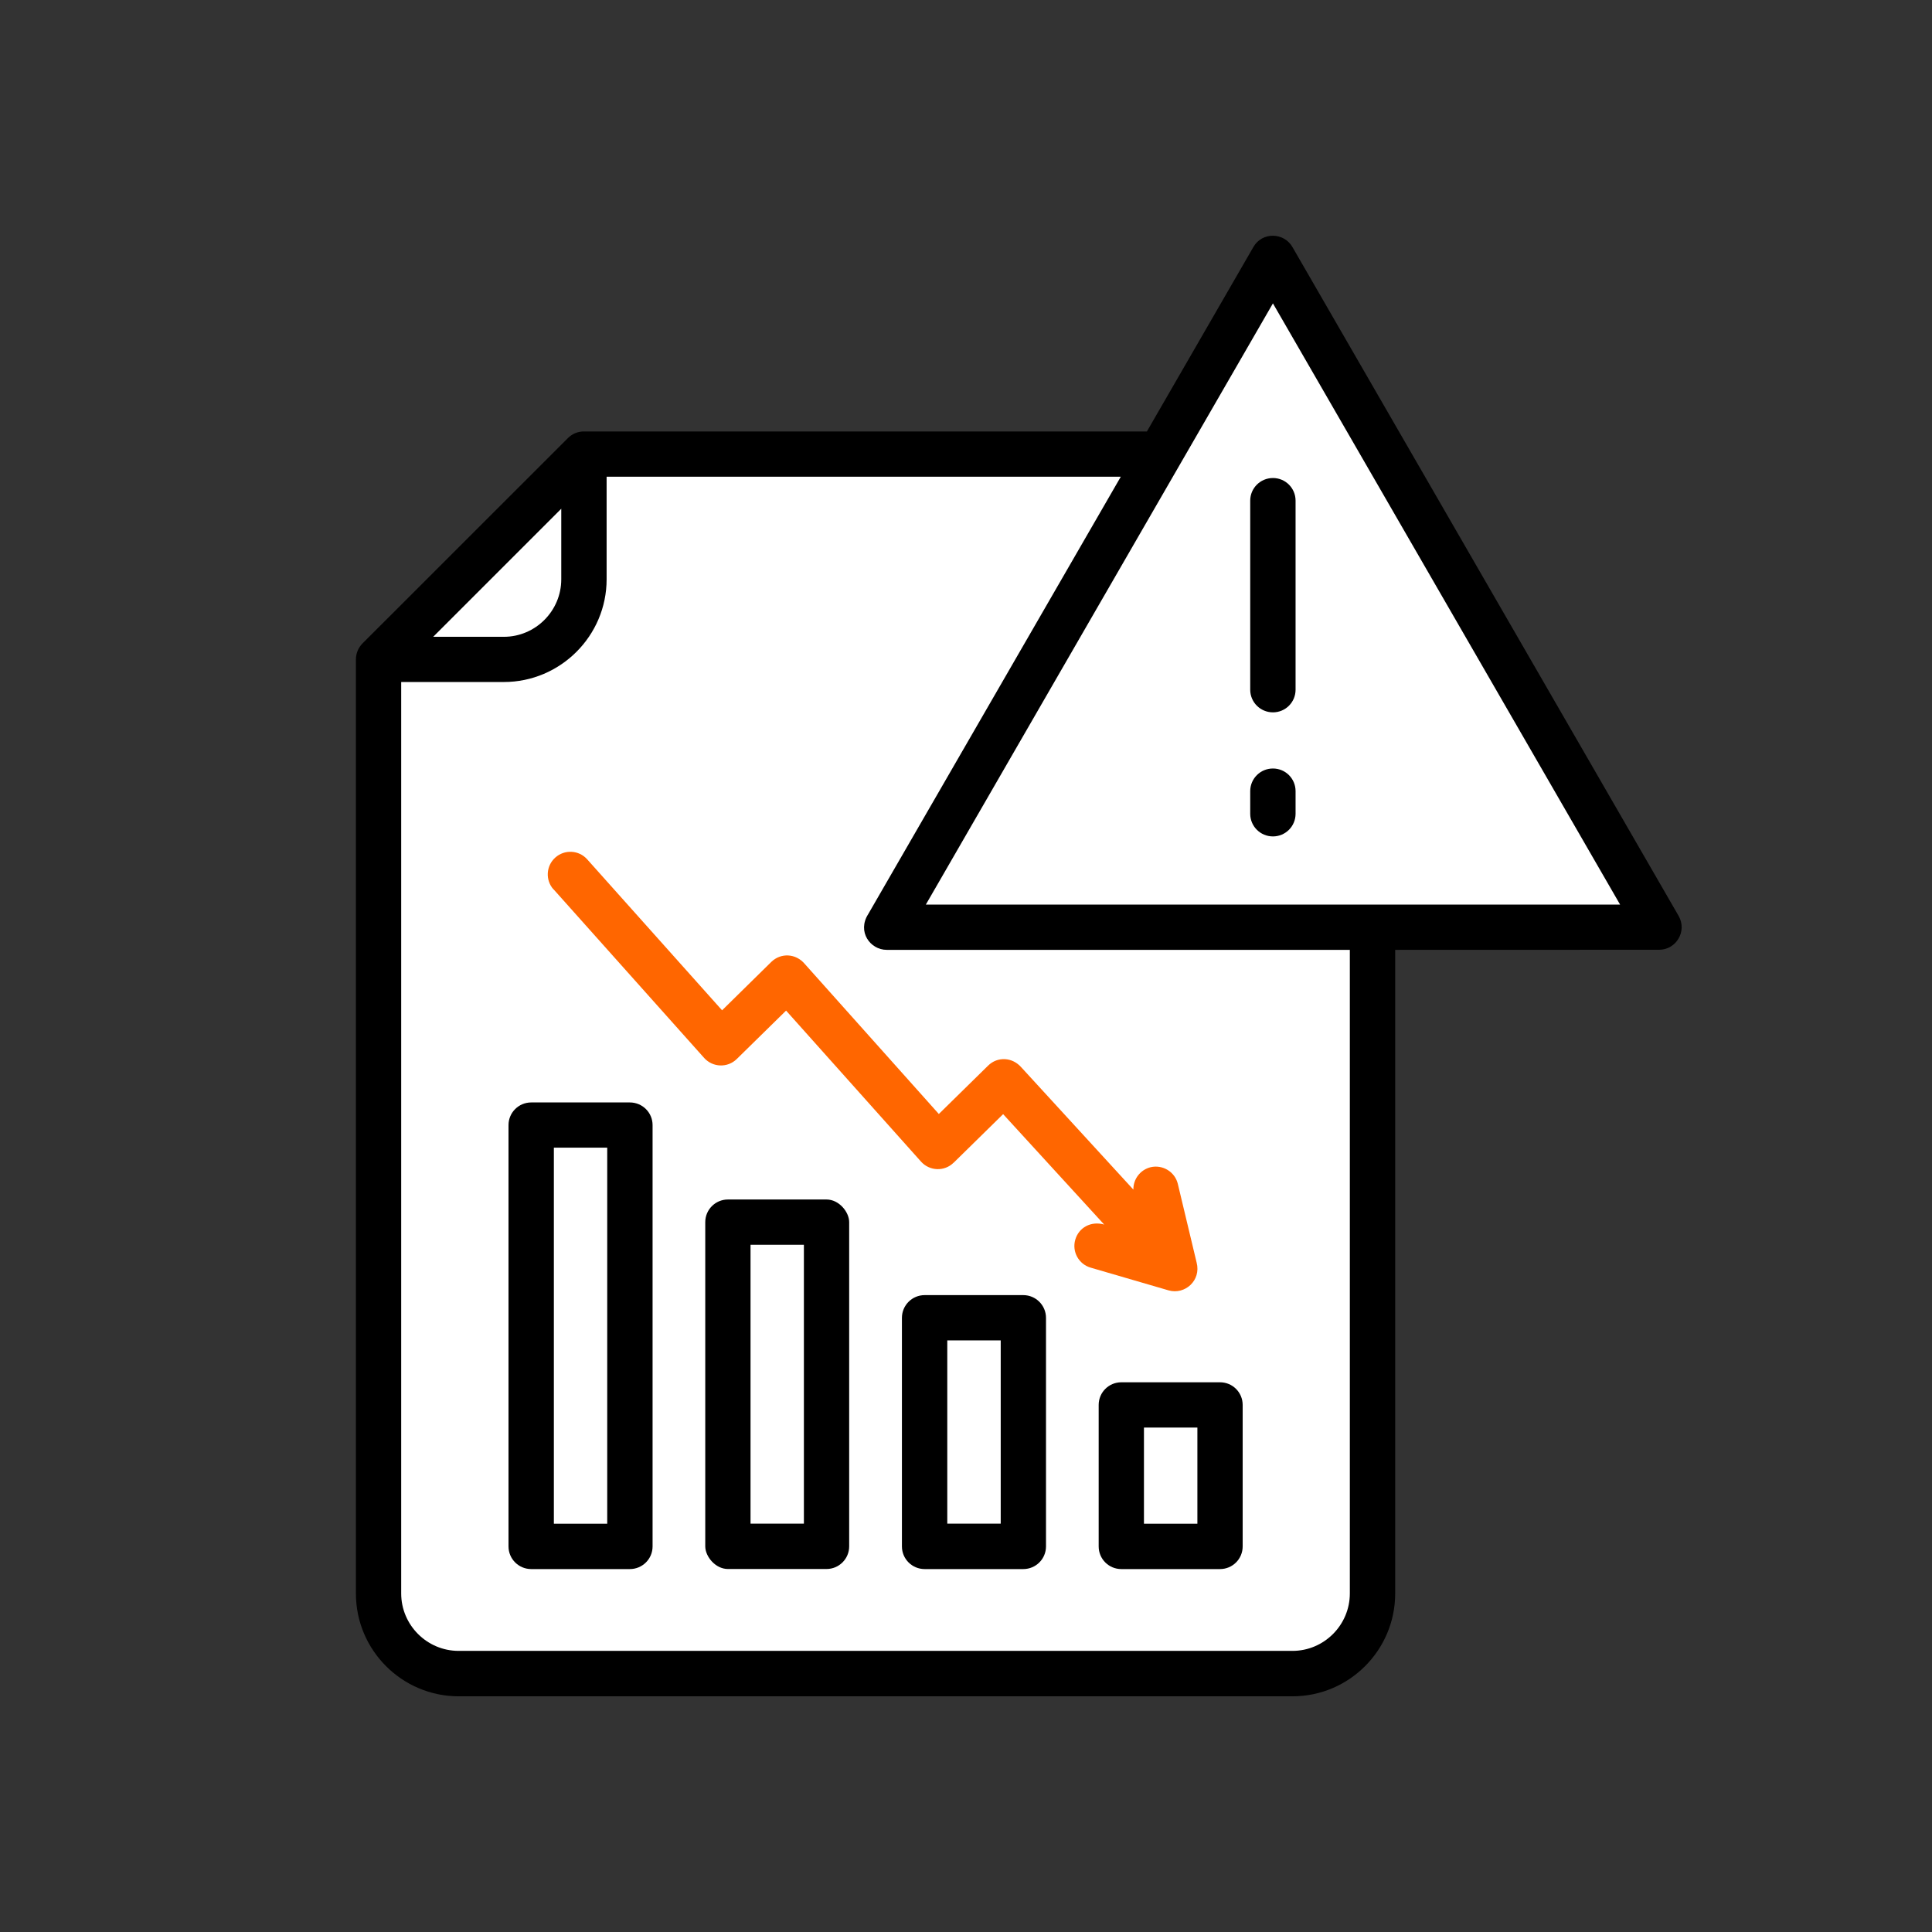
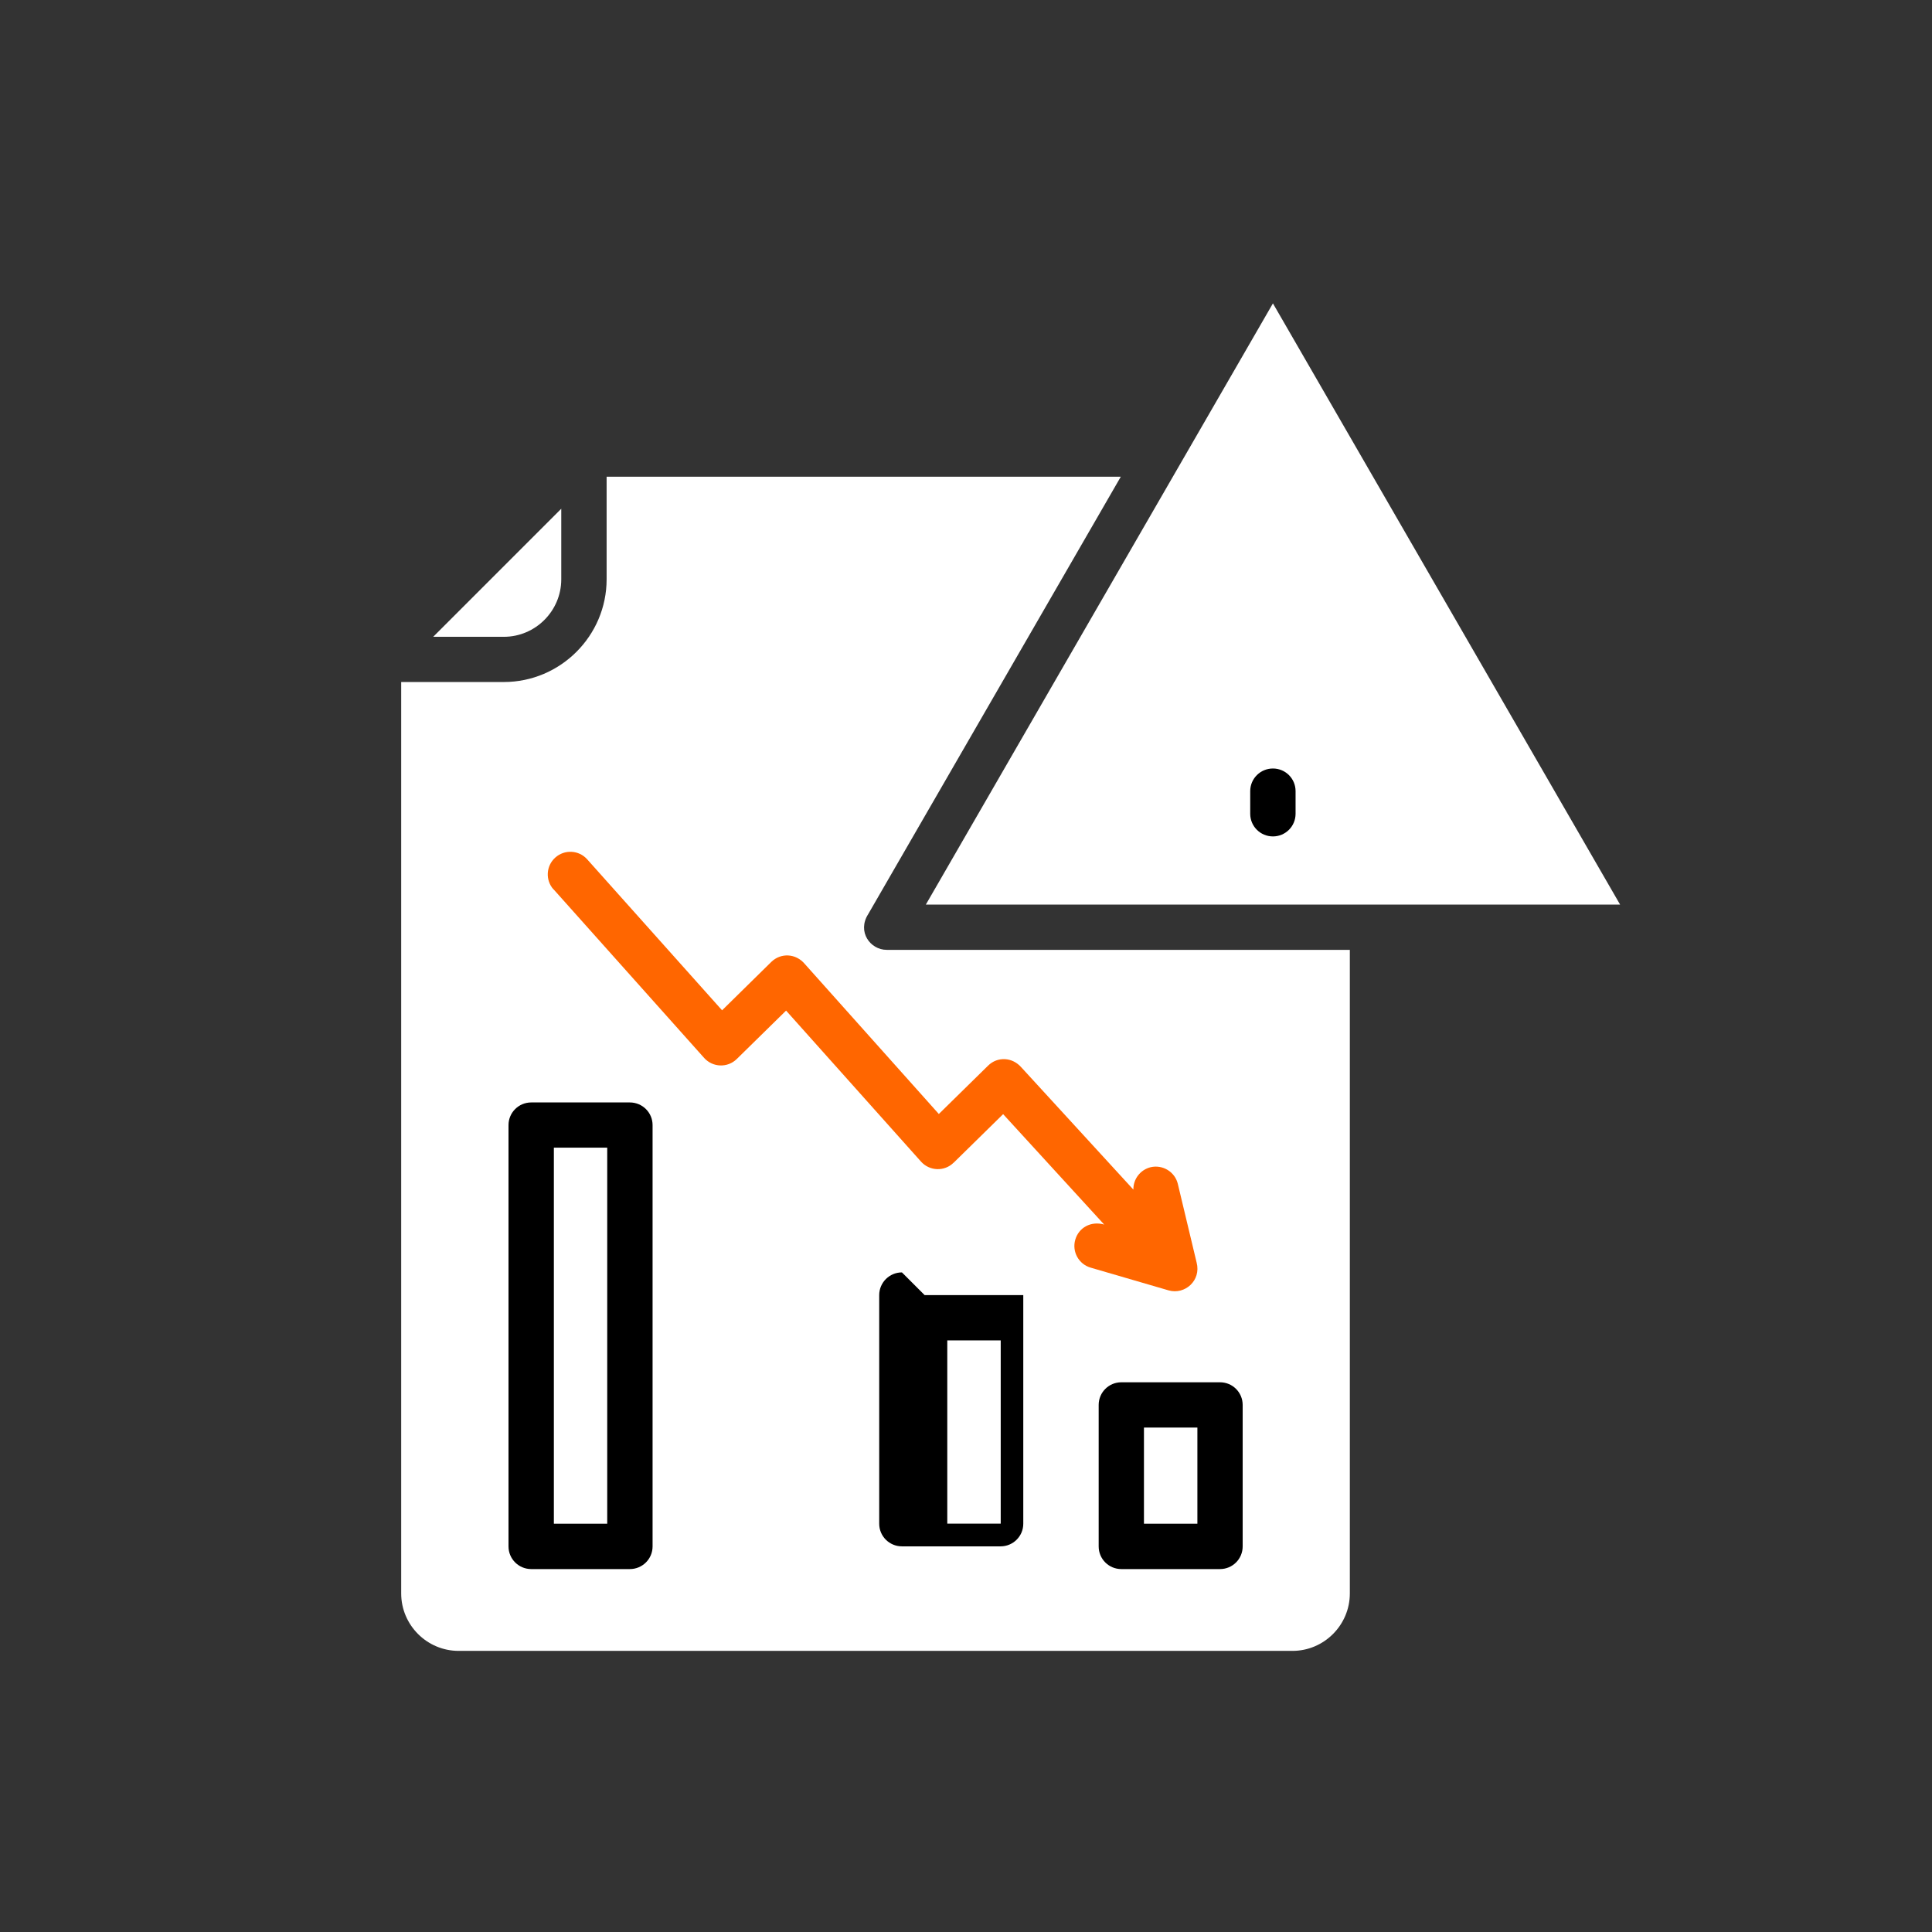
<svg xmlns="http://www.w3.org/2000/svg" id="a" viewBox="0 0 256 256">
  <rect x="0" y="0" width="256" height="256" fill="#333333" stroke="none" />
  <defs>
    <style>.g,.h,.i{stroke-width:0px;}.h{fill:#fff;}.i{fill:#f60;}</style>
  </defs>
-   <path class="g" d="M171.27,32.76l51.16,88.61c1.15,2.01-.32,4.48-2.59,4.48h0s-34.97.01-34.97.01v85.29c0,7.51-6.11,13.62-13.61,13.62H60.78c-7.51,0-13.62-6.11-13.62-13.62v-123.77c0-.83.34-1.59.89-2.14l27.2-27.19c.58-.59,1.35-.88,2.12-.88h74.6l14.11-24.44c1.16-2.03,4.07-1.96,5.19.03h0Z" />
  <path class="h" d="M178.88,125.86h-61.39c-2.19,0-3.93-2.42-2.45-4.73l33.47-57.96h-68.13v13.59c0,7.49-6.12,13.61-13.62,13.61h-13.6v120.77c0,4.19,3.42,7.61,7.61,7.61h110.49c4.18,0,7.6-3.42,7.6-7.61v-85.29h0Z" />
  <polygon class="h" points="191.67 80.03 168.67 40.2 122.68 119.86 214.67 119.86 191.67 80.03" />
  <path class="i" d="M73.34,117.85c-1.1-1.23-.99-3.12.24-4.22,1.23-1.1,3.12-1,4.22.23l17.88,20.01,6.52-6.41c1.25-1.22,3.24-1.15,4.43.26l17.77,19.89,6.53-6.41c1.24-1.22,3.21-1.15,4.42.25l14.83,16.18c-.03-1.37.9-2.63,2.29-2.97,1.6-.37,3.22.62,3.6,2.22l2.49,10.42c.62,2.37-1.55,4.3-3.72,3.68l-10.32-3.01c-1.59-.46-2.5-2.12-2.04-3.71.47-1.61,2.09-2.5,3.83-2l-13.39-14.63-6.55,6.43h-.01c-1.21,1.2-3.18,1.13-4.32-.14l-17.88-20.01-6.53,6.41c-1.22,1.2-3.18,1.13-4.32-.13l-19.97-22.36Z" />
  <path class="g" d="M148.58,183.16h13.08c1.66,0,3,1.34,3,3v18.75c0,1.66-1.34,3-3,3h-13.08c-1.66,0-3-1.34-3-3v-18.75c0-1.66,1.34-3,3-3Z" />
  <rect class="h" x="151.58" y="189.16" width="7.08" height="12.74" />
  <path class="g" d="M67.38,204.9v-55.82c0-1.66,1.35-3,3.01-3h13.07c1.66,0,3.01,1.34,3.01,3v55.83c0,1.66-1.35,3-3.01,3h-13.07c-1.66,0-3.01-1.34-3.01-3Z" />
  <polygon class="h" points="73.39 167.68 73.39 201.9 80.46 201.9 80.46 152.07 73.39 152.07 73.39 167.68" />
-   <rect class="g" x="93.45" y="158.94" width="19.07" height="48.96" rx="3" ry="3" />
  <rect class="h" x="99.45" y="164.94" width="7.07" height="36.95" />
-   <path class="g" d="M122.52,171.61h13.07c1.66,0,3.01,1.35,3.01,3.01v30.29c0,1.66-1.35,3-3.01,3h-13.07c-1.66,0-3.01-1.34-3.01-3v-30.29c0-1.66,1.35-3.01,3.01-3.01h0Z" />
+   <path class="g" d="M122.52,171.61h13.07v30.29c0,1.66-1.35,3-3.01,3h-13.07c-1.66,0-3.01-1.34-3.01-3v-30.29c0-1.66,1.35-3.01,3.01-3.01h0Z" />
  <rect class="h" x="125.52" y="177.61" width="7.08" height="24.28" />
  <path class="h" d="M57.4,84.38h9.36c4.19,0,7.61-3.43,7.61-7.61v-9.36l-16.97,16.97Z" />
-   <path class="g" d="M165.66,66.34c0-1.66,1.35-3,3.01-3s3,1.34,3,3v25.05c0,1.66-1.34,3-3,3s-3.01-1.34-3.01-3v-25.05Z" />
  <path class="g" d="M171.67,107.83c0,1.66-1.34,3-3,3s-3.01-1.34-3.01-3v-3c0-1.66,1.35-3,3.01-3s3,1.34,3,3v3Z" />
</svg>